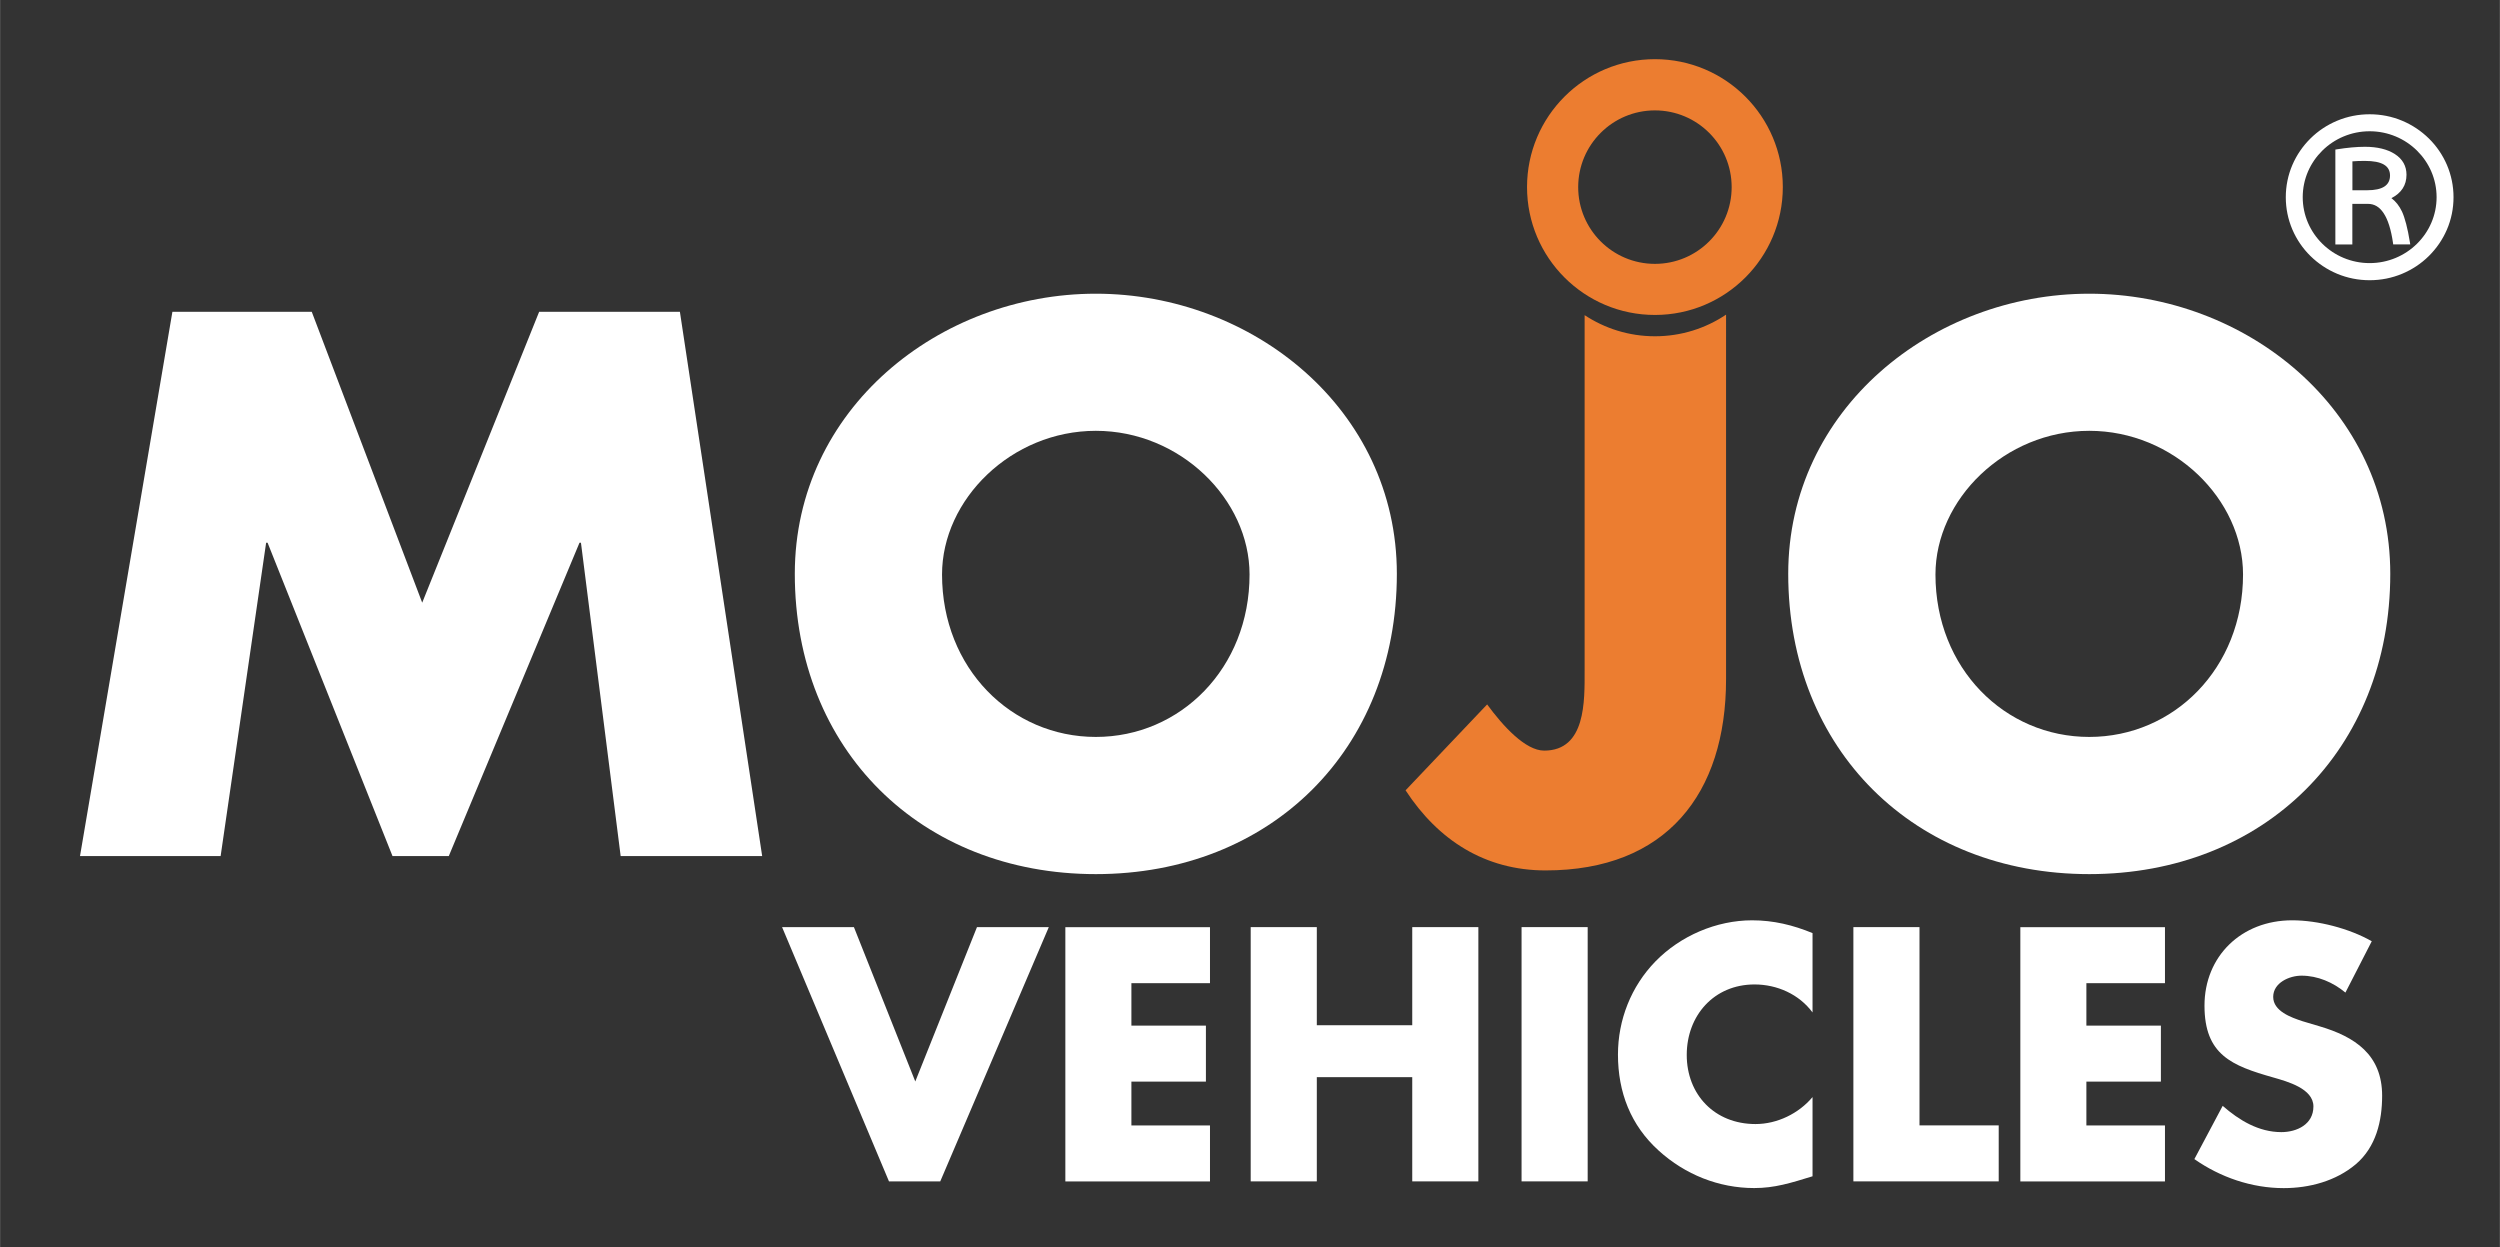
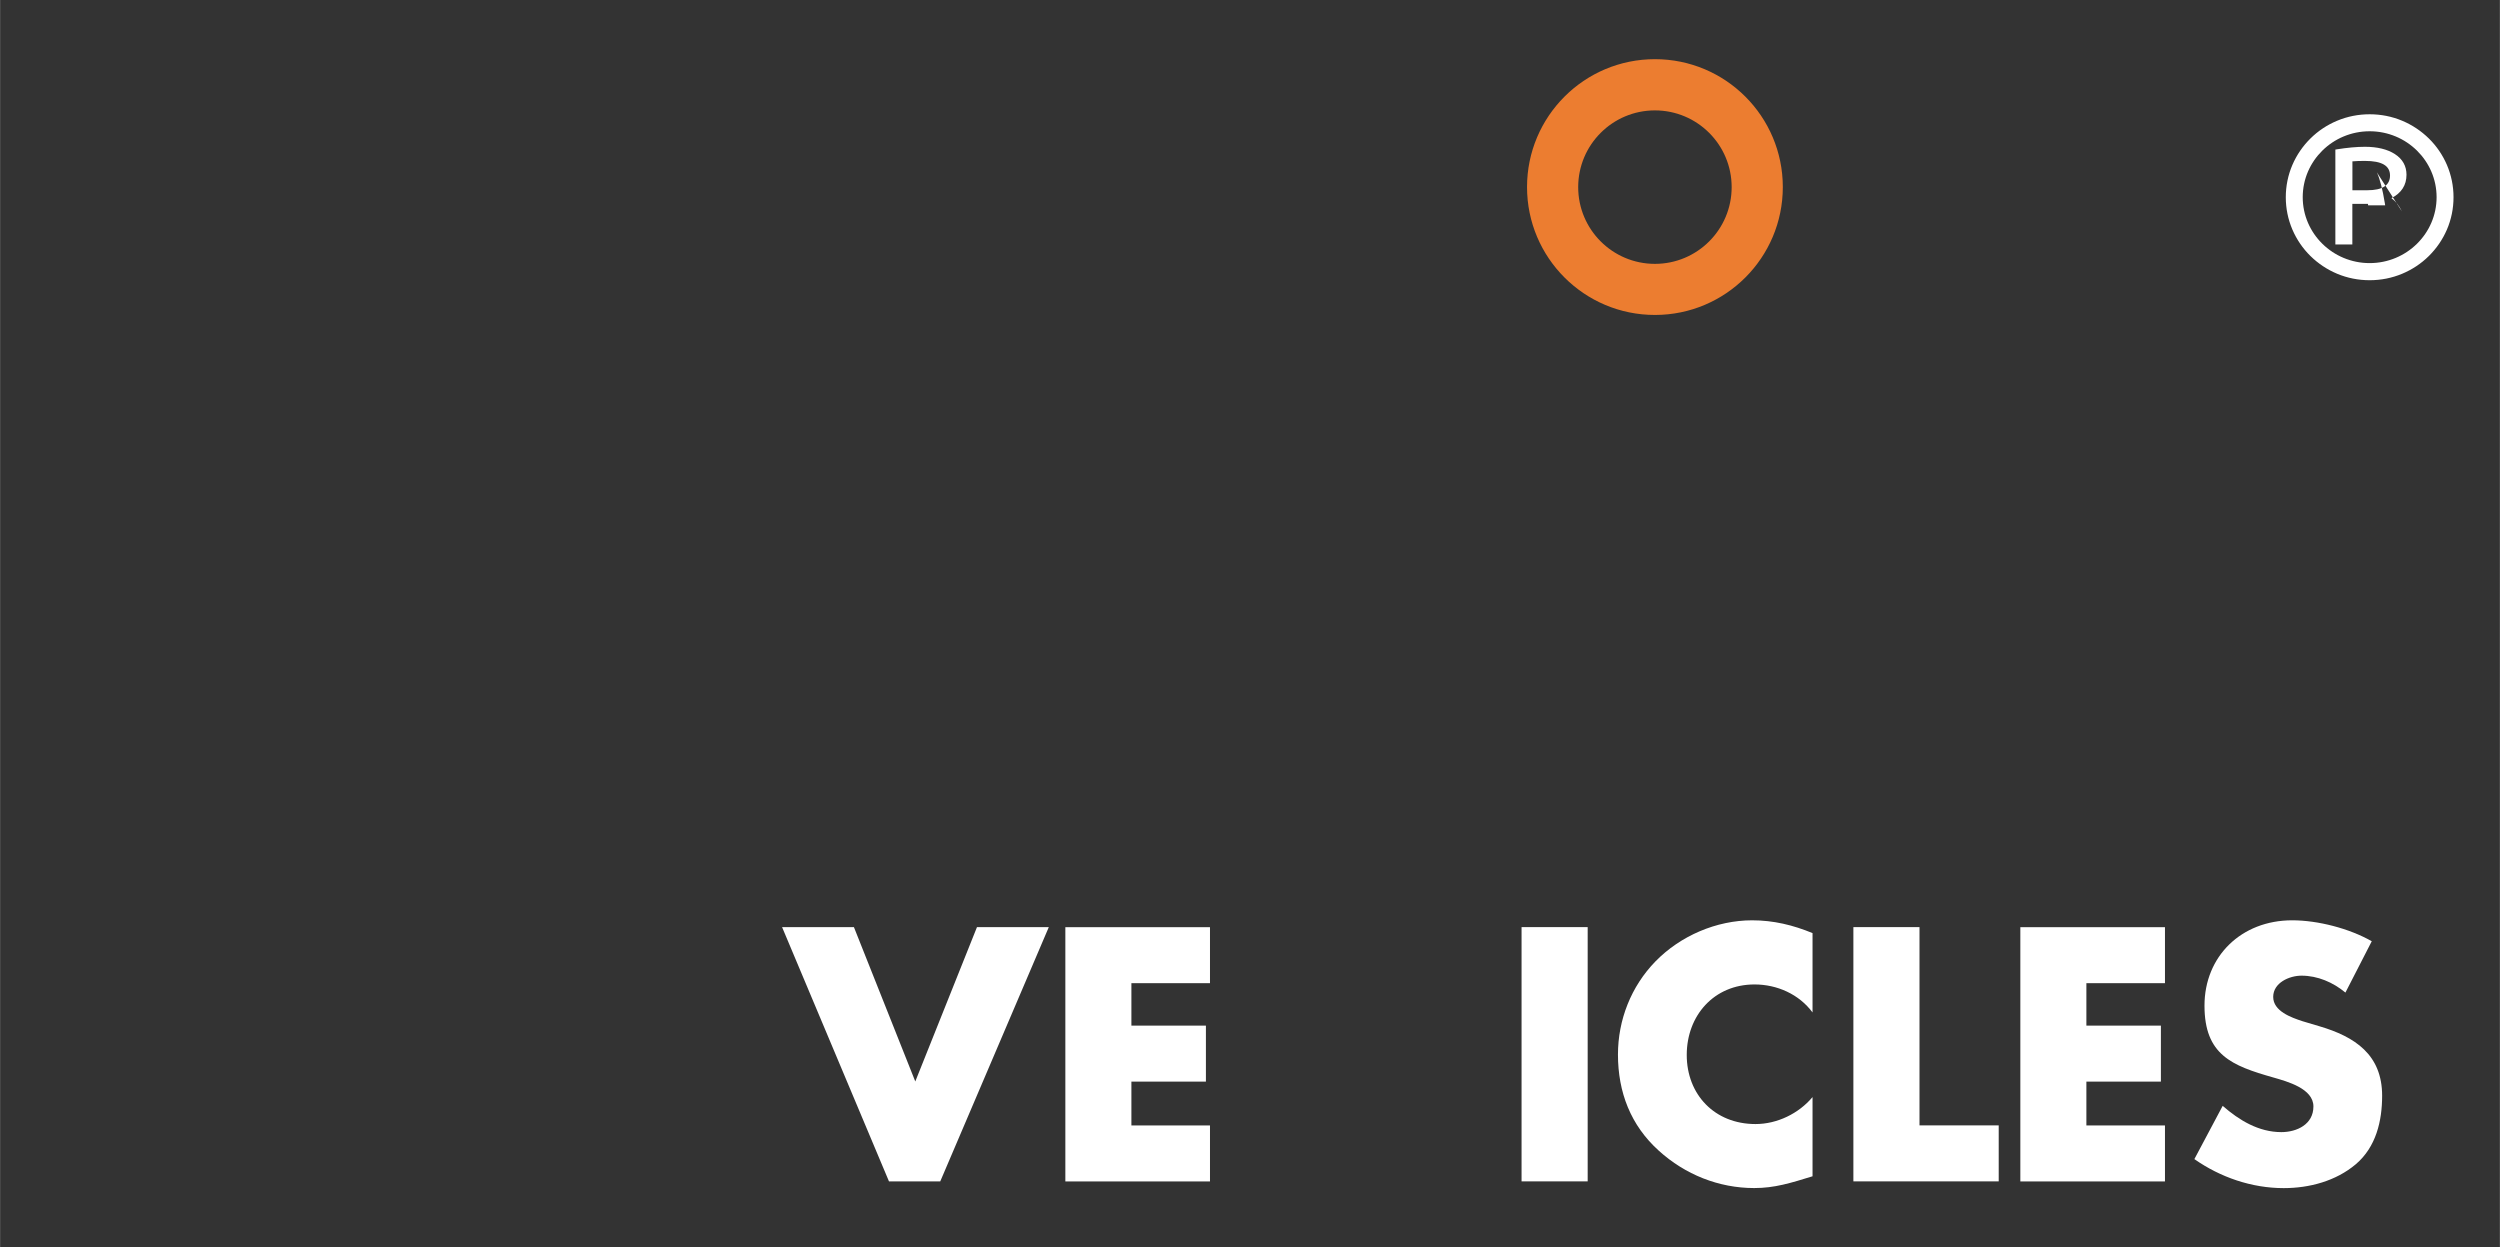
<svg xmlns="http://www.w3.org/2000/svg" id="Layer_1" data-name="Layer 1" width="138.6mm" height="69.15mm" viewBox="0 0 392.88 196.03">
  <rect x="0" y="0" width="392.88" height="196.03" fill="#333333" stroke="none" />
-   <path d="M27.08,49h21.9l17.36,45.72,18.38-45.72h22.12l12.93,85.54h-22.24l-6.24-49.24h-.23l-20.54,49.24h-8.85l-19.63-49.24h-.23l-7.15,49.24H12.56L27.08,49Z" style="fill: #fff;" />
-   <path d="M219.52,90.18c0,27.68-19.85,47.2-47.31,47.2s-47.31-19.51-47.31-47.2c0-25.87,22.69-44.02,47.31-44.02s47.31,18.15,47.31,44.02Zm-71.48,.11c0,14.75,10.89,25.53,24.17,25.53s24.16-10.78,24.16-25.53c0-11.8-10.89-22.58-24.16-22.58s-24.17,10.78-24.17,22.58Z" style="fill: #fff;" />
-   <path d="M375.65,90.18c0,27.68-19.85,47.2-47.31,47.2s-47.31-19.51-47.31-47.2c0-25.87,22.69-44.02,47.31-44.02s47.31,18.15,47.31,44.02Zm-71.48,.11c0,14.75,10.89,25.53,24.17,25.53s24.17-10.78,24.17-25.53c0-11.8-10.89-22.58-24.17-22.58s-24.17,10.78-24.17,22.58Z" style="fill: #fff;" />
  <path d="M260.08,9.3c-11.1,0-20.1,9-20.1,20.1s9,20.1,20.1,20.1,20.1-9,20.1-20.1-9-20.1-20.1-20.1Zm0,32.17c-6.66,0-12.06-5.4-12.06-12.06s5.4-12.06,12.06-12.06,12.06,5.4,12.06,12.06-5.4,12.06-12.06,12.06Z" style="fill: #ec7d30;" />
-   <path d="M260.08,52.85c-4.08,0-7.88-1.23-11.05-3.32v55.85c0,4.76,.22,12.59-6.36,12.59-2.95,0-6.47-3.86-8.96-7.26l-12.82,13.5c5.11,7.83,12.48,12.59,22.01,12.59,18.95,0,28.36-12.03,28.36-30.06V49.45c-3.2,2.15-7.04,3.4-11.18,3.4Z" style="fill: #ec7d30;" />
  <g>
    <path d="M384.55,25.91c-.67-1.55-1.62-2.95-2.83-4.14-1.21-1.19-2.62-2.13-4.19-2.79-1.62-.68-3.35-1.02-5.12-1.02s-3.5,.34-5.12,1.02c-1.57,.66-2.98,1.59-4.19,2.79-1.21,1.2-2.16,2.59-2.83,4.14-.69,1.61-1.04,3.32-1.04,5.09s.35,3.47,1.04,5.09c.67,1.55,1.62,2.95,2.83,4.14,1.21,1.19,2.62,2.13,4.19,2.79,1.62,.68,3.35,1.02,5.12,1.02s3.5-.34,5.12-1.02c1.57-.66,2.98-1.59,4.19-2.79,1.21-1.2,2.16-2.59,2.83-4.14,.69-1.61,1.04-3.32,1.04-5.09s-.35-3.47-1.04-5.09Zm-12.14,15.44c-5.8,0-10.52-4.65-10.52-10.36s4.72-10.36,10.52-10.36,10.52,4.65,10.52,10.36-4.72,10.36-10.52,10.36Z" style="fill: #fff;" />
-     <path d="M377.48,33.23c-.41-.87-.96-1.57-1.65-2.09,1.57-.8,2.37-2.03,2.37-3.68,0-1.36-.61-2.46-1.82-3.24-1.17-.76-2.76-1.15-4.72-1.15-1.3,0-2.78,.14-4.42,.4l-.22,.04v14.91h2.67v-6.38h2.45c1.01,0,1.82,.48,2.47,1.47,.68,1.02,1.17,2.6,1.47,4.67l.03,.23h2.68l-.05-.31c-.36-2.23-.79-3.87-1.26-4.88Zm-5.44-3.33h-2.34v-4.54c.54-.05,1.2-.07,1.97-.07,2.65,0,3.94,.75,3.94,2.29s-1.17,2.32-3.57,2.32Z" style="fill: #fff;" />
+     <path d="M377.48,33.23c-.41-.87-.96-1.57-1.65-2.09,1.57-.8,2.37-2.03,2.37-3.68,0-1.36-.61-2.46-1.82-3.24-1.17-.76-2.76-1.15-4.72-1.15-1.3,0-2.78,.14-4.42,.4l-.22,.04v14.91h2.67v-6.38h2.45l.03,.23h2.68l-.05-.31c-.36-2.23-.79-3.87-1.26-4.88Zm-5.44-3.33h-2.34v-4.54c.54-.05,1.2-.07,1.97-.07,2.65,0,3.94,.75,3.94,2.29s-1.17,2.32-3.57,2.32Z" style="fill: #fff;" />
  </g>
  <g>
    <path d="M143.83,169.98l9.7-24.27h11.29l-17.06,39.96h-8.06l-16.8-39.96h11.29l9.65,24.27Z" style="fill: #fff;" />
    <path d="M177.8,154.51v6.68h11.71v8.8h-11.71v6.89h12.35v8.8h-22.73v-39.96h22.73v8.8h-12.35Z" style="fill: #fff;" />
-     <path d="M221.94,161.13v-15.42h10.39v39.96h-10.39v-16.38h-15v16.38h-10.39v-39.96h10.39v15.42h15Z" style="fill: #fff;" />
    <path d="M249.51,185.67h-10.39v-39.96h10.39v39.96Z" style="fill: #fff;" />
    <path d="M284.85,159.12c-2.12-2.86-5.56-4.4-9.12-4.4-6.36,0-10.65,4.88-10.65,11.08s4.35,10.86,10.81,10.86c3.39,0,6.78-1.64,8.96-4.24v12.45c-3.45,1.06-5.94,1.85-9.17,1.85-5.56,0-10.86-2.12-15-5.88-4.4-3.97-6.41-9.17-6.41-15.1,0-5.46,2.07-10.71,5.88-14.63,3.92-4.03,9.59-6.47,15.21-6.47,3.34,0,6.41,.74,9.49,2.01v12.45Z" style="fill: #fff;" />
    <path d="M301.66,176.87h12.45v8.8h-22.84v-39.96h10.39v31.16Z" style="fill: #fff;" />
    <path d="M327.89,154.51v6.68h11.71v8.8h-11.71v6.89h12.35v8.8h-22.73v-39.96h22.73v8.8h-12.35Z" style="fill: #fff;" />
    <path d="M368.59,155.99c-1.91-1.59-4.35-2.65-6.89-2.65-1.91,0-4.45,1.11-4.45,3.34s2.81,3.23,4.61,3.82l2.65,.79c5.56,1.64,9.86,4.45,9.86,10.92,0,3.97-.95,8.05-4.13,10.76-3.13,2.65-7.31,3.76-11.34,3.76-5.03,0-9.96-1.7-14.04-4.56l4.45-8.37c2.6,2.28,5.67,4.13,9.22,4.13,2.44,0,5.04-1.22,5.04-4.03s-4.08-3.92-6.31-4.56c-6.52-1.85-10.81-3.55-10.81-11.29s5.78-13.41,13.78-13.41c4.03,0,8.96,1.27,12.51,3.29l-4.13,8.05Z" style="fill: #fff;" />
  </g>
</svg>